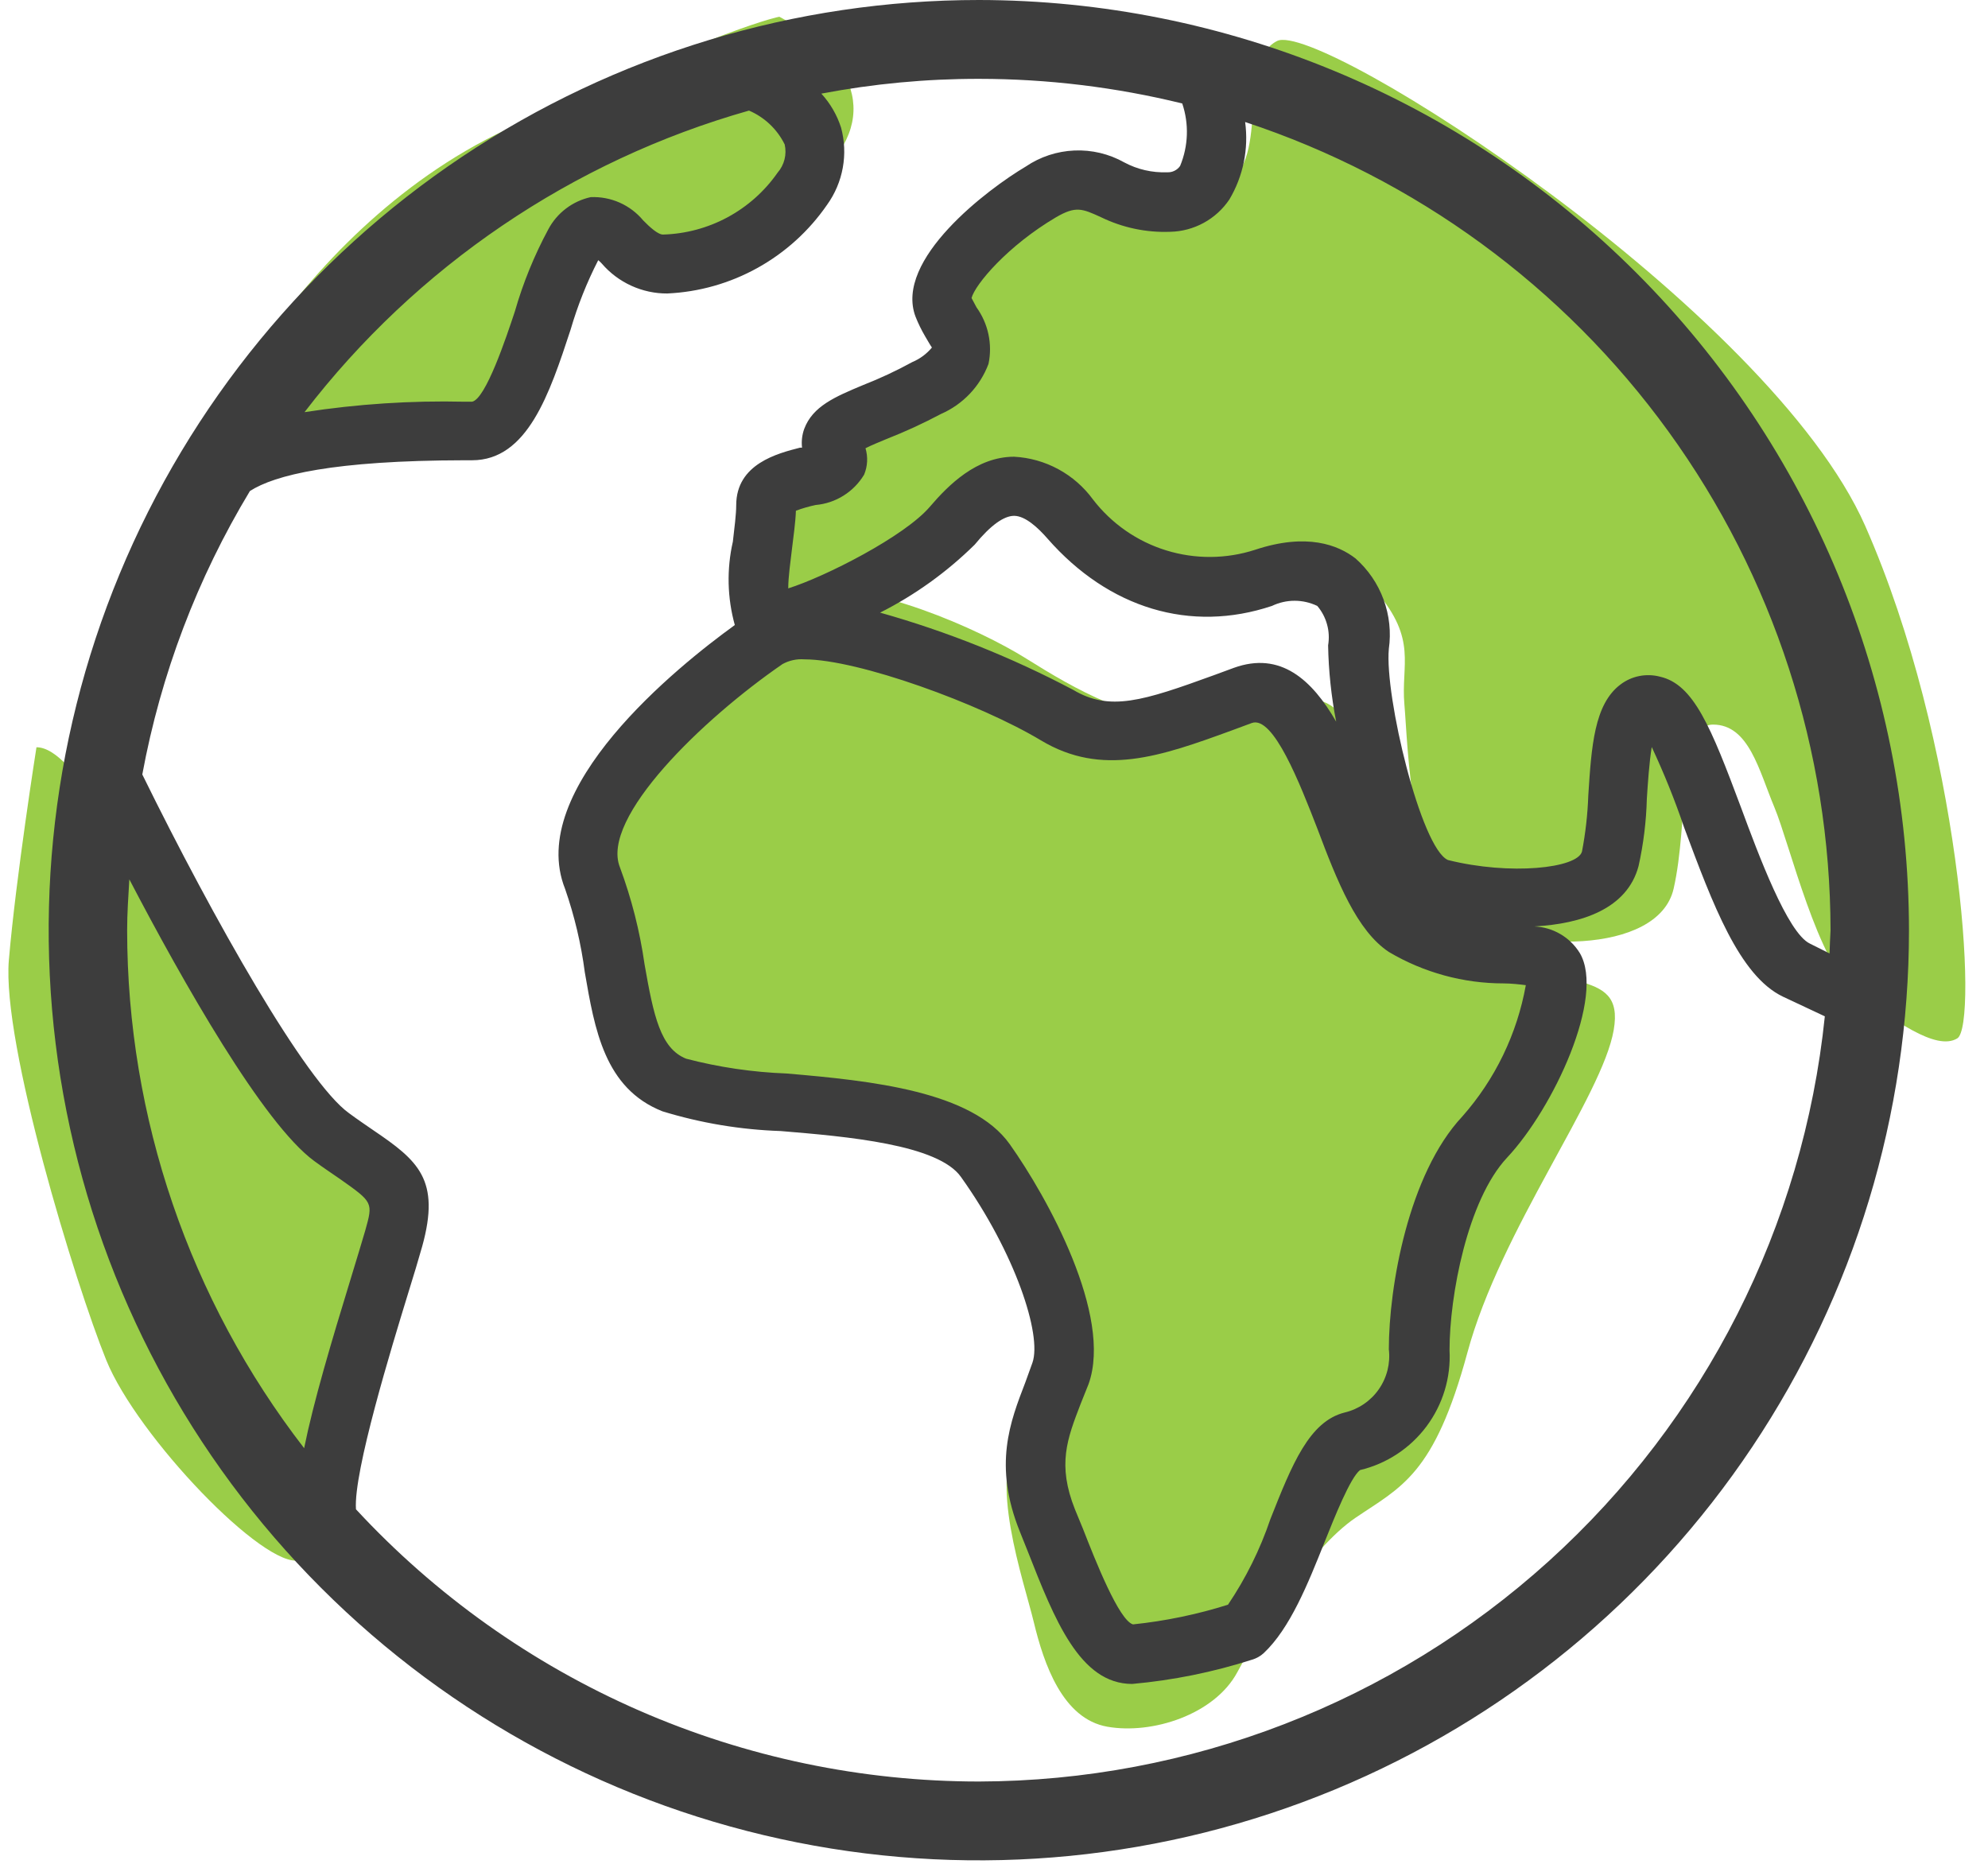
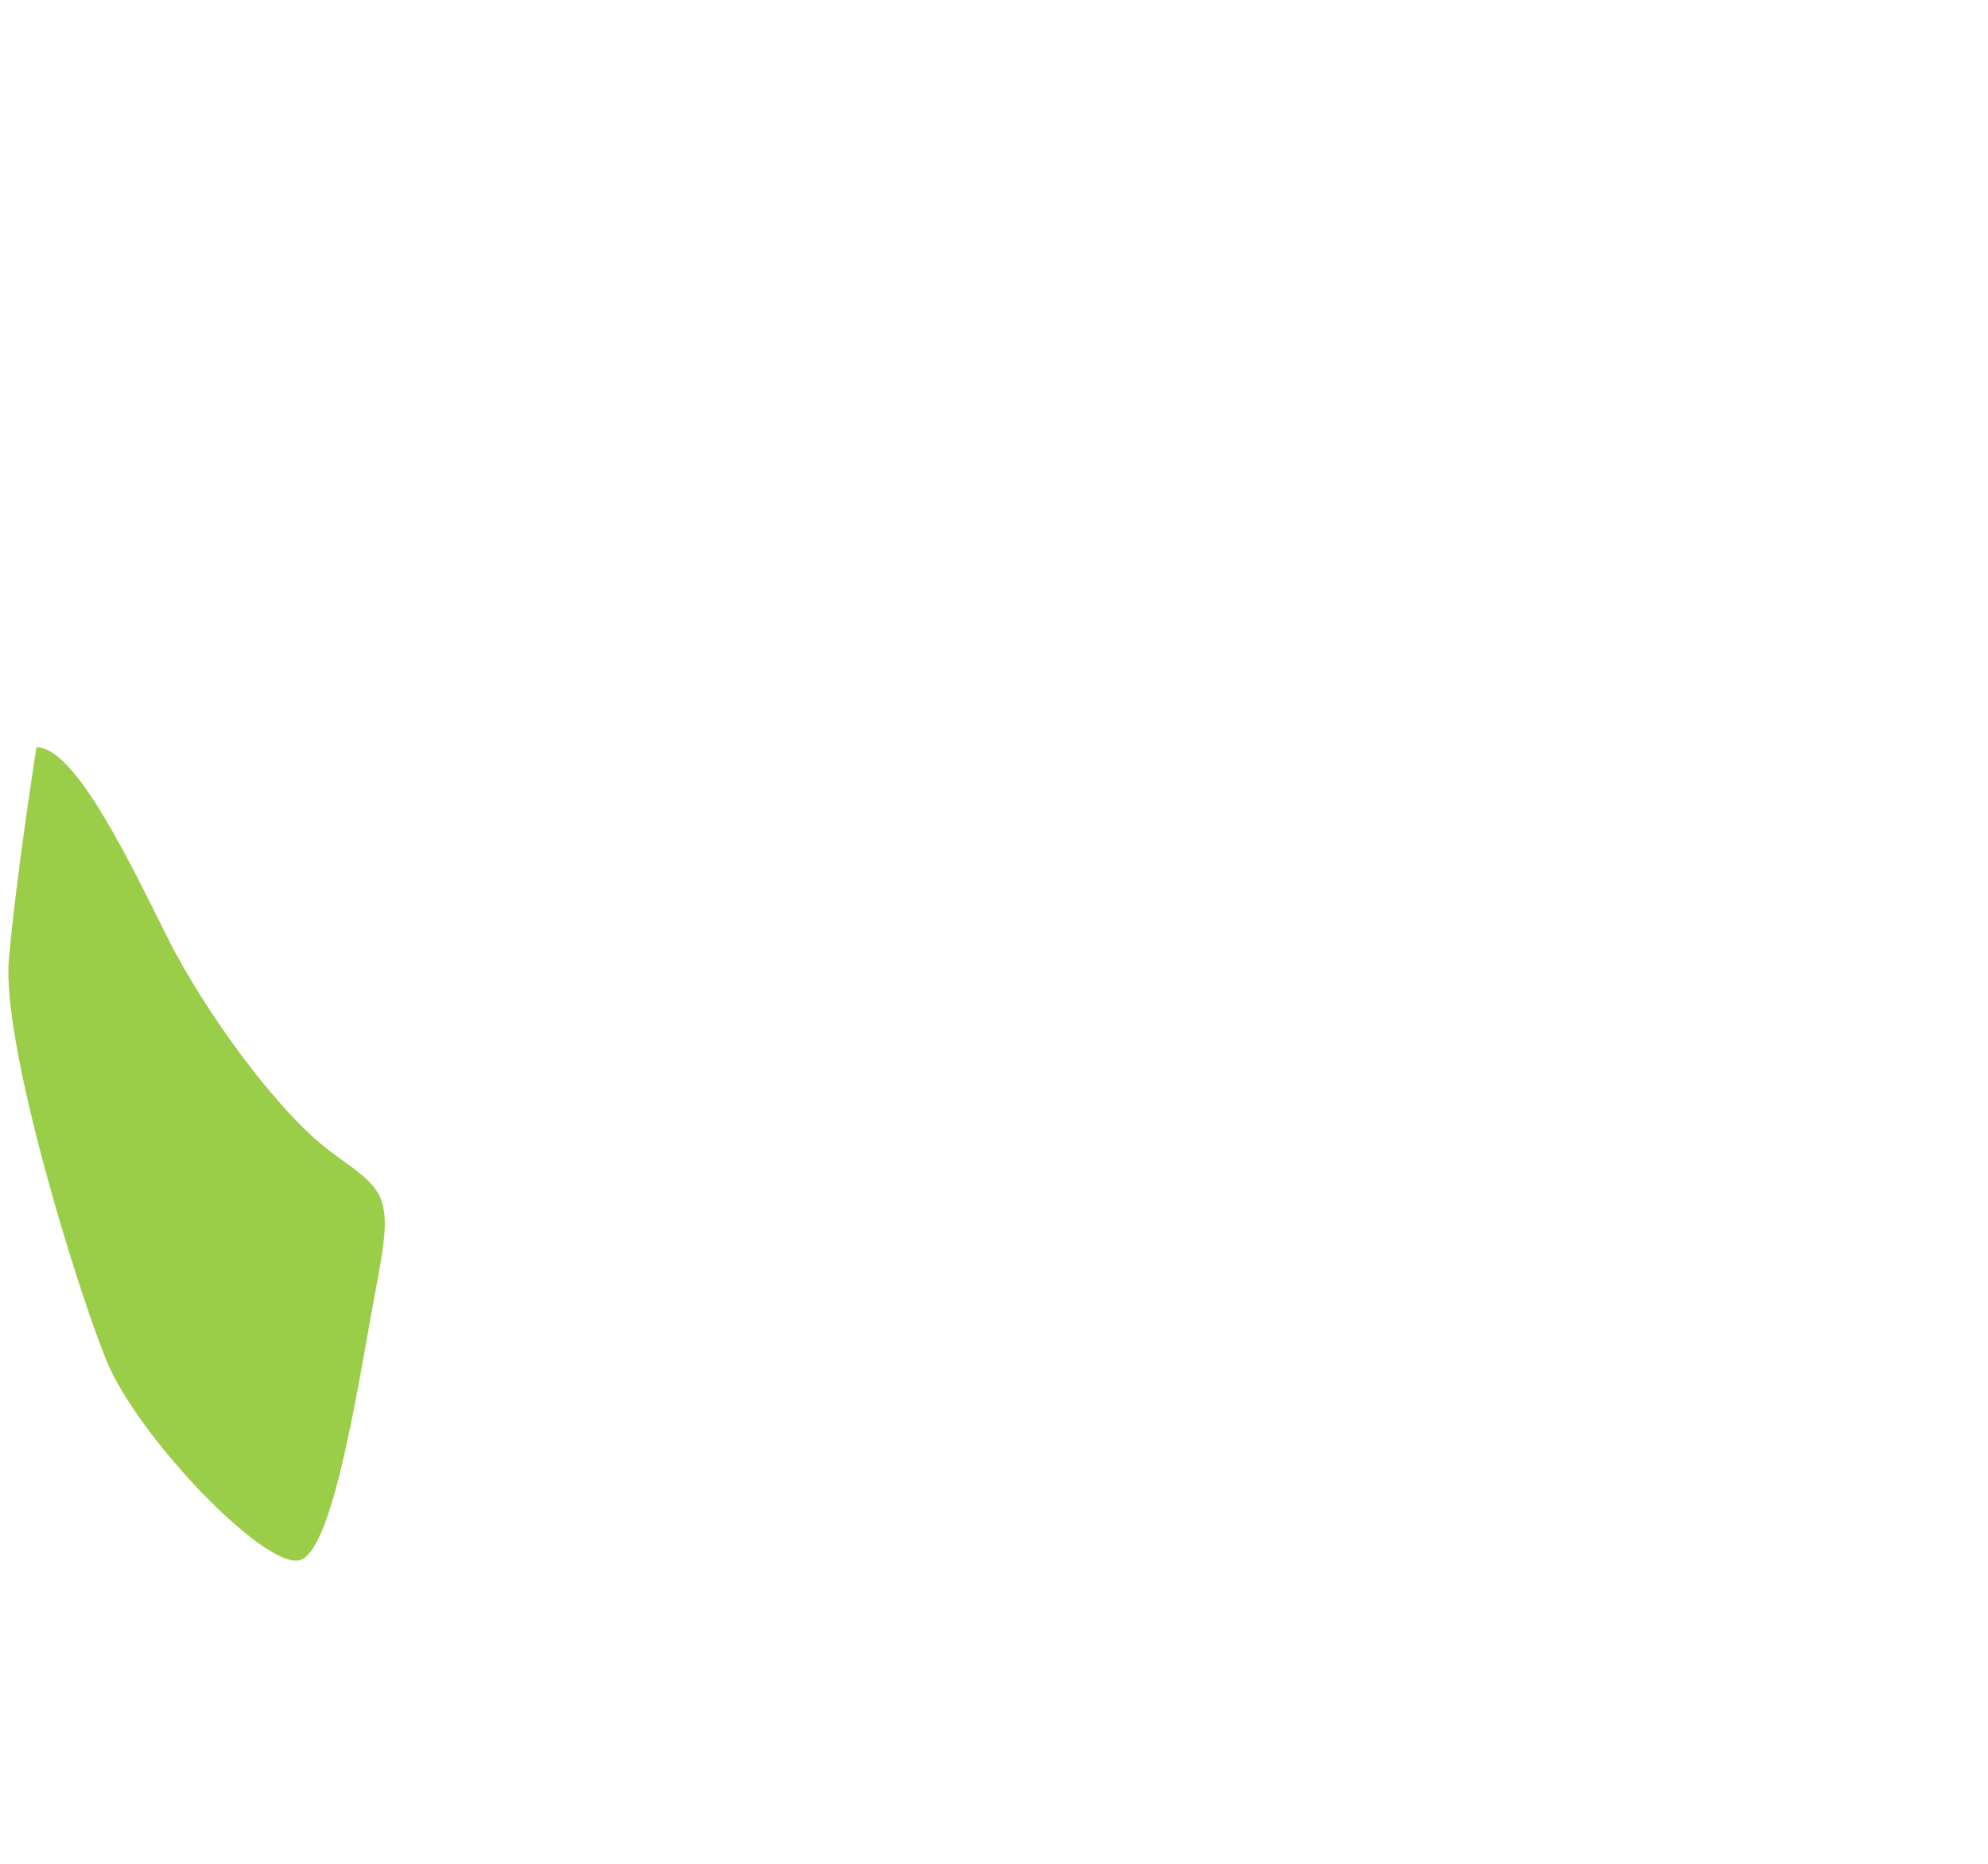
<svg xmlns="http://www.w3.org/2000/svg" width="64" height="60" viewBox="0 0 64 60" fill="none">
-   <path d="M25.877 18.954C28.028 18.719 31.48 20.223 33.047 21.207C34.615 22.19 36.519 23.294 38.53 23.187C40.542 23.079 42.458 21.486 43.48 23.466C44.501 25.446 44.469 28.358 47.242 30.211C50.015 32.064 52.319 31.011 51.951 33.156C51.583 35.3 48.315 39.577 47.242 43.537C46.17 47.496 45.104 47.864 43.638 48.861C42.172 49.857 40.567 52.471 39.831 53.836C39.095 55.2 37.09 55.841 35.649 55.587C34.209 55.333 33.606 53.569 33.282 52.224C32.959 50.879 31.766 47.509 32.851 46.234C33.936 44.958 33.65 42.477 32.584 40.32C31.518 38.162 32.311 37.039 28.498 36.233C24.684 35.427 20.928 35.662 19.957 32.711C18.986 29.761 18.224 25.351 19.214 24.462C20.204 23.574 23.853 19.17 25.877 18.954Z" fill="#9ACD48" />
  <path d="M1.174 24.056C2.443 24.056 4.226 27.863 5.413 30.224C6.599 32.584 8.966 35.833 10.648 37.077C12.329 38.32 12.704 38.346 12.145 41.252C11.587 44.158 10.775 49.914 9.651 50.225C8.528 50.535 4.416 46.24 3.42 43.784C2.424 41.328 0.057 33.587 0.285 30.909C0.514 28.231 1.174 24.056 1.174 24.056Z" fill="#9ACD48" />
-   <path d="M25.09 0.539C27.977 2.056 28.263 4.346 25.852 6.003C23.44 7.659 21.289 8.281 20.382 7.069C19.474 5.857 18.561 6.916 17.951 9.042C17.342 11.168 17.038 13.446 15.216 13.446C13.395 13.446 7.926 13.446 6.859 14.512C5.793 15.578 9.169 7.525 16.276 4.181C23.383 0.837 25.09 0.539 25.09 0.539Z" fill="#9ACD48" />
-   <path d="M41.112 1.32C39.761 2.005 40.979 5.362 39.31 5.971C37.642 6.58 36.138 4.455 33.84 5.514C31.543 6.574 29.589 8.858 30.344 9.766C31.099 10.673 30.801 12.044 29.132 12.653C27.463 13.262 26.556 13.637 26.759 14.093C26.962 14.55 27.025 15.229 26.175 15.42C25.325 15.61 24.608 15.629 24.494 16.372C24.379 17.114 23.396 19.221 24.494 19.843C25.591 20.464 28.136 19.544 28.84 18.846C29.545 18.148 31.658 14.893 33.174 15.426C34.691 15.959 35.078 17.856 37.959 18.694C40.84 19.532 42.972 17.476 44.304 19.037C45.637 20.598 45.097 21.391 45.212 22.679C45.326 23.967 45.402 28.39 47.115 29.513C48.829 30.636 53.385 30.782 53.88 28.606C54.375 26.429 53.994 23.326 55.149 23.326C56.304 23.326 56.627 24.805 57.122 25.985C57.617 27.165 58.531 31.061 59.743 31.943C60.955 32.825 62.326 33.847 63.011 33.428C63.696 33.009 63.125 23.91 60.047 16.93C56.97 9.95 42.458 0.635 41.112 1.32Z" fill="#9ACD48" />
-   <path d="M31.518 6.72649e-07C25.596 -0.001 19.805 1.754 14.88 5.043C9.955 8.333 6.116 13.009 3.849 18.481C1.581 23.952 0.987 29.973 2.142 35.782C3.297 41.592 6.148 46.928 10.336 51.116C14.523 55.305 19.859 58.157 25.668 59.313C31.477 60.469 37.498 59.877 42.97 57.61C48.442 55.344 53.119 51.506 56.409 46.581C59.7 41.657 61.456 35.867 61.456 29.945C61.448 22.006 58.291 14.396 52.679 8.782C47.066 3.168 39.456 0.01 31.518 6.72649e-07ZM24.113 3.56C24.614 3.775 25.022 4.162 25.262 4.651C25.297 4.81 25.296 4.975 25.256 5.132C25.216 5.29 25.14 5.436 25.033 5.559C24.616 6.157 24.065 6.648 23.424 6.994C22.782 7.34 22.069 7.531 21.34 7.551C21.181 7.551 20.909 7.304 20.705 7.094C20.5 6.848 20.241 6.653 19.949 6.523C19.656 6.393 19.337 6.333 19.017 6.346C18.729 6.409 18.457 6.534 18.222 6.713C17.986 6.891 17.792 7.119 17.653 7.38C17.2 8.221 16.838 9.108 16.575 10.026C16.295 10.87 15.635 12.85 15.197 12.932H14.956C13.232 12.892 11.508 13.005 9.804 13.268C13.405 8.577 18.423 5.172 24.113 3.56ZM4.163 28.307C5.882 31.601 8.471 36.169 10.115 37.375C10.426 37.604 10.705 37.788 10.952 37.959C12.012 38.708 12.012 38.708 11.758 39.615C11.65 39.989 11.485 40.523 11.295 41.151C10.661 43.219 10.096 45.117 9.791 46.62C6.1 41.845 4.096 35.98 4.093 29.945C4.093 29.399 4.131 28.859 4.163 28.32V28.307ZM31.518 57.351C27.751 57.351 24.025 56.573 20.573 55.065C17.122 53.557 14.019 51.352 11.46 48.588C11.371 47.388 12.628 43.302 13.116 41.709C13.313 41.075 13.484 40.51 13.592 40.123C14.189 37.972 13.459 37.362 12.018 36.385C11.79 36.227 11.524 36.049 11.232 35.833C9.842 34.831 6.879 29.608 4.581 24.932C5.177 21.706 6.351 18.615 8.046 15.807C8.846 15.293 10.724 14.823 14.956 14.817H15.197C16.981 14.817 17.691 12.678 18.37 10.61C18.595 9.839 18.892 9.091 19.259 8.376C19.3 8.409 19.338 8.445 19.373 8.484C19.633 8.787 19.957 9.031 20.32 9.197C20.684 9.364 21.08 9.45 21.48 9.448C22.5 9.402 23.495 9.12 24.388 8.624C25.28 8.129 26.046 7.434 26.626 6.593C26.881 6.238 27.054 5.831 27.132 5.4C27.21 4.97 27.191 4.528 27.076 4.106C26.945 3.7 26.729 3.328 26.442 3.014C28.115 2.696 29.815 2.536 31.518 2.538C33.723 2.539 35.919 2.806 38.06 3.331C38.282 3.988 38.257 4.703 37.991 5.343C37.944 5.41 37.881 5.464 37.808 5.499C37.734 5.535 37.653 5.551 37.572 5.546C37.093 5.564 36.617 5.455 36.195 5.229C35.706 4.954 35.15 4.821 34.59 4.845C34.029 4.868 33.486 5.047 33.022 5.362C31.81 6.079 28.777 8.357 29.475 10.197C29.562 10.416 29.666 10.629 29.786 10.832C29.862 10.965 29.983 11.168 30.002 11.187C29.832 11.393 29.614 11.554 29.367 11.657C28.859 11.936 28.333 12.181 27.793 12.393C26.88 12.774 26.163 13.078 25.89 13.808C25.821 14.001 25.797 14.207 25.82 14.411H25.756C25.039 14.595 23.701 14.931 23.701 16.264C23.701 16.555 23.643 17 23.593 17.438C23.391 18.324 23.413 19.246 23.656 20.122C21.809 21.454 16.904 25.401 18.193 28.618C18.495 29.489 18.708 30.388 18.827 31.302C19.144 33.136 19.462 35.04 21.327 35.776C22.563 36.155 23.843 36.368 25.135 36.411C27.267 36.588 30.211 36.842 30.941 37.895C32.679 40.332 33.549 42.972 33.238 43.867L33.009 44.501C32.521 45.77 31.969 47.16 32.832 49.305L33.086 49.939C33.949 52.135 34.761 54.21 36.449 54.21C37.76 54.092 39.053 53.831 40.307 53.429C40.446 53.389 40.574 53.317 40.681 53.22C41.531 52.42 42.102 50.999 42.648 49.628C42.959 48.854 43.467 47.572 43.784 47.325C44.64 47.121 45.397 46.623 45.924 45.918C46.45 45.213 46.713 44.346 46.665 43.467C46.665 41.715 47.242 38.638 48.511 37.274C50.015 35.675 51.684 32.083 50.859 30.681C50.704 30.429 50.489 30.219 50.233 30.07C49.978 29.92 49.689 29.836 49.394 29.824C50.91 29.741 52.382 29.265 52.75 27.882C52.909 27.169 52.998 26.442 53.017 25.712C53.048 25.236 53.093 24.544 53.175 24.049C53.572 24.897 53.922 25.765 54.222 26.651C55.136 29.101 55.993 31.41 57.395 32.083L58.747 32.718C58.052 39.462 54.886 45.71 49.859 50.258C44.831 54.807 38.298 57.333 31.518 57.351ZM43.016 23.231C42.236 21.879 41.221 20.959 39.723 21.499L39.088 21.733C36.785 22.571 35.725 22.907 34.551 22.209C32.572 21.163 30.488 20.329 28.333 19.722C29.456 19.155 30.483 18.416 31.379 17.533C31.899 16.898 32.324 16.606 32.648 16.606C33.009 16.606 33.428 17 33.72 17.336C35.694 19.589 38.327 20.382 40.948 19.506C41.175 19.397 41.425 19.34 41.677 19.34C41.93 19.34 42.179 19.397 42.407 19.506C42.555 19.679 42.662 19.883 42.722 20.102C42.783 20.321 42.794 20.551 42.756 20.775C42.771 21.6 42.858 22.422 43.016 23.231ZM43.289 45.472C42.147 45.758 41.595 47.141 40.897 48.905C40.567 49.88 40.108 50.806 39.533 51.659C38.537 51.973 37.512 52.185 36.474 52.293C36.023 52.16 35.268 50.25 34.869 49.228L34.608 48.594C34.031 47.147 34.355 46.322 34.792 45.187C34.881 44.971 34.964 44.755 35.046 44.552C35.827 42.356 33.72 38.543 32.508 36.836C31.296 35.129 28.066 34.792 25.319 34.558C24.228 34.517 23.145 34.358 22.089 34.082C21.264 33.752 21.042 32.711 20.75 31.042C20.598 29.976 20.332 28.93 19.957 27.92C19.322 26.328 22.634 23.136 25.192 21.378C25.407 21.26 25.651 21.207 25.896 21.226C27.628 21.226 31.544 22.654 33.511 23.834C35.478 25.014 37.356 24.354 39.666 23.51L40.3 23.275C40.992 23.028 41.849 25.23 42.413 26.683C43.048 28.371 43.683 29.97 44.717 30.649C45.835 31.31 47.111 31.659 48.41 31.658C48.638 31.658 48.924 31.689 49.121 31.715C48.839 33.284 48.133 34.746 47.077 35.941C45.339 37.794 44.711 41.436 44.711 43.435C44.765 43.89 44.65 44.349 44.388 44.724C44.126 45.1 43.735 45.366 43.289 45.472ZM58.899 30.693L58.265 30.376C57.547 30.033 56.608 27.508 56.05 25.998C55.079 23.402 54.527 22.032 53.442 21.784C53.225 21.727 52.999 21.72 52.779 21.762C52.559 21.805 52.352 21.897 52.173 22.032C51.323 22.666 51.234 24.024 51.132 25.61C51.111 26.216 51.043 26.818 50.929 27.413C50.783 27.952 48.619 28.187 46.614 27.686C45.745 27.305 44.571 22.4 44.711 20.89C44.787 20.353 44.728 19.806 44.541 19.298C44.354 18.79 44.044 18.336 43.638 17.977C43.08 17.545 42.071 17.146 40.408 17.698C39.477 18 38.475 18.007 37.54 17.717C36.605 17.428 35.783 16.855 35.186 16.079C34.892 15.676 34.511 15.343 34.072 15.105C33.633 14.867 33.147 14.729 32.648 14.703C31.436 14.703 30.528 15.623 29.945 16.302C29.132 17.266 26.55 18.573 25.376 18.941C25.376 18.567 25.452 18.053 25.496 17.672C25.541 17.291 25.61 16.816 25.623 16.441C25.83 16.364 26.042 16.303 26.258 16.257C26.577 16.229 26.884 16.126 27.155 15.956C27.427 15.786 27.654 15.554 27.819 15.28C27.931 15.01 27.947 14.71 27.863 14.43C28.047 14.335 28.314 14.227 28.542 14.132C29.141 13.897 29.726 13.628 30.294 13.326C30.644 13.173 30.959 12.952 31.222 12.675C31.485 12.398 31.689 12.071 31.823 11.714C31.889 11.4 31.888 11.076 31.821 10.762C31.755 10.449 31.623 10.153 31.436 9.893L31.277 9.594C31.391 9.157 32.438 7.913 33.999 6.993C34.634 6.625 34.837 6.714 35.446 6.993C36.139 7.33 36.904 7.492 37.673 7.462C38.051 7.454 38.421 7.355 38.752 7.174C39.084 6.993 39.366 6.735 39.577 6.422C40.023 5.672 40.202 4.793 40.085 3.928C45.561 5.735 50.329 9.22 53.712 13.89C57.095 18.561 58.921 24.178 58.931 29.945C58.918 30.192 58.906 30.459 58.899 30.693Z" fill="#3D3D3D" />
</svg>